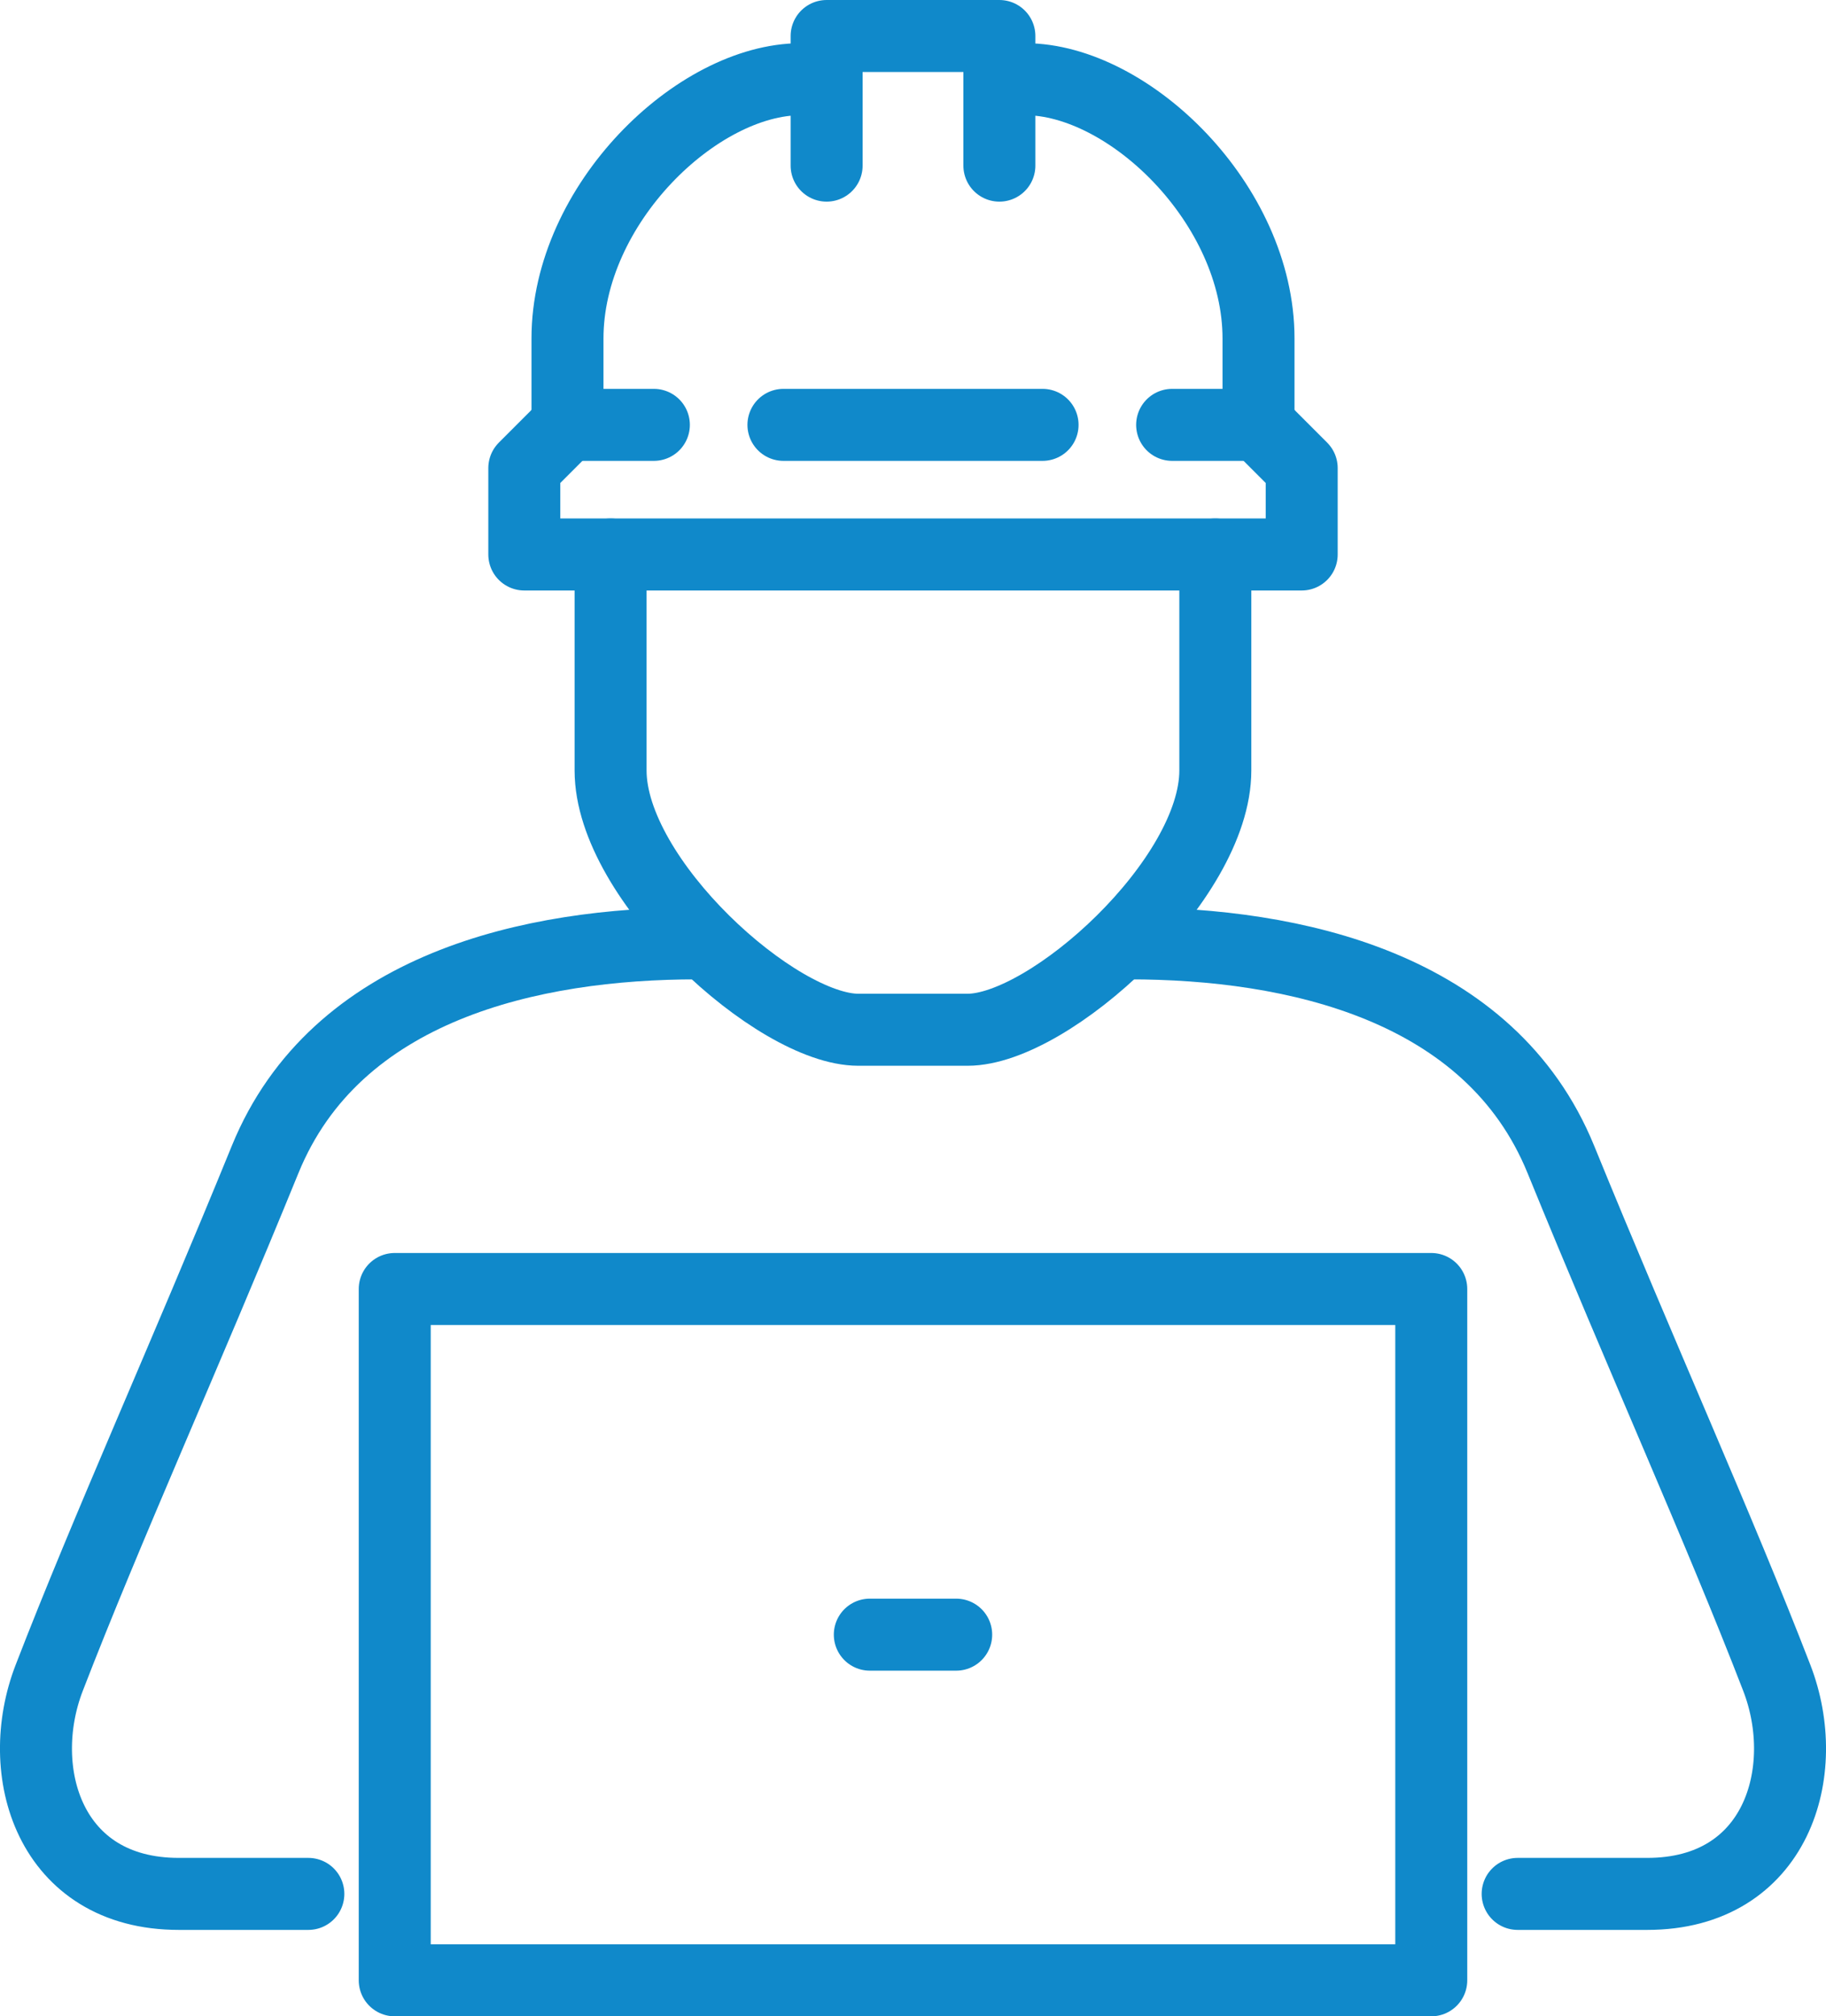
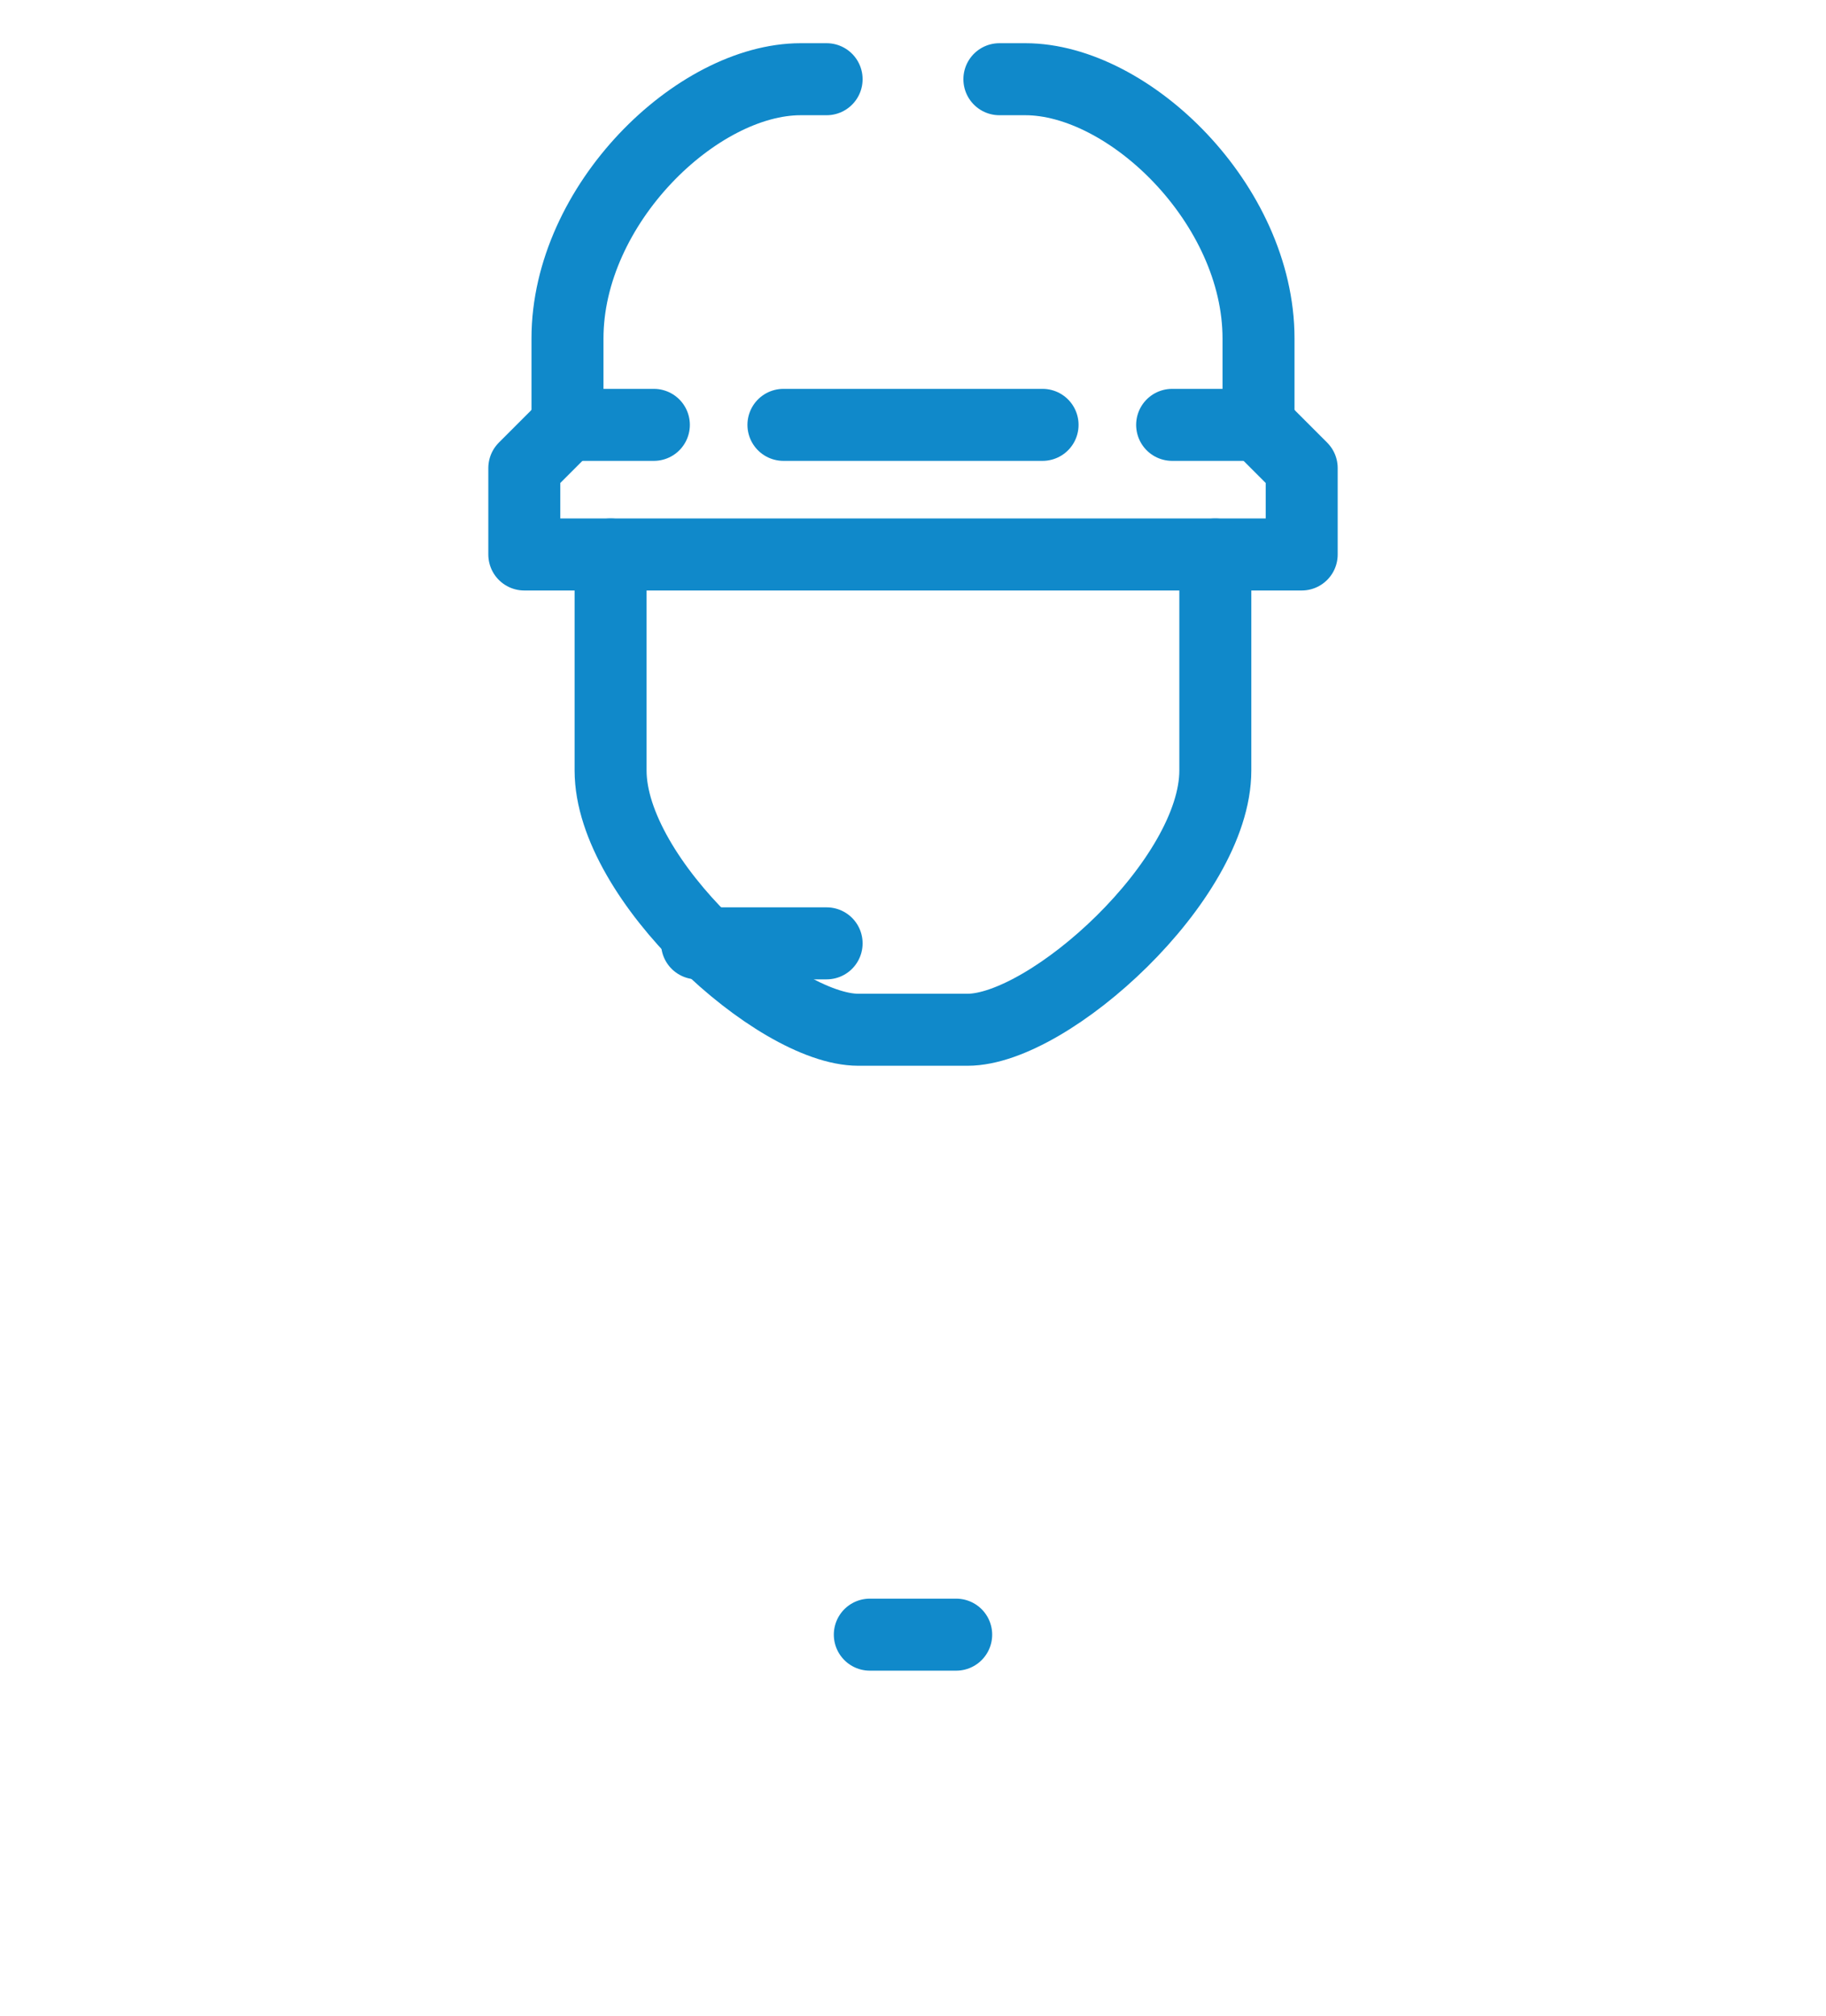
<svg xmlns="http://www.w3.org/2000/svg" id="Layer_2" data-name="Layer 2" viewBox="0 0 202.94 224">
  <defs>
    <style>
      .cls-1 {
        fill: none;
        stroke: #1089ca;
        stroke-linecap: round;
        stroke-linejoin: round;
        stroke-width: 8px;
      }
    </style>
  </defs>
  <g id="Layer_1-2" data-name="Layer 1">
    <g>
-       <path class="cls-1" d="M77.47,104.8c-18.33,0-40.15,4.77-48,24-8.96,21.96-17.56,40.93-24,57.6-4.02,10.39,0,24,14.4,24h14.4" />
-       <path class="cls-1" d="M125.47,104.8c18.33,0,40.15,4.77,48,24,8.96,21.96,17.56,40.93,24,57.6,4.02,10.39,0,24-14.4,24h-14.4" />
-       <polyline class="cls-1" points="91.87 18.4 91.87 4 111.07 4 111.07 18.4" />
+       <path class="cls-1" d="M77.47,104.8h14.4" />
      <polyline class="cls-1" points="139.87 47.2 144.67 52 144.67 61.6 58.27 61.6 58.27 52 63.07 47.2" />
      <line class="cls-1" x1="63.07" y1="47.2" x2="72.67" y2="47.2" />
      <line class="cls-1" x1="130.27" y1="47.2" x2="139.87" y2="47.2" />
-       <rect class="cls-1" x="43.87" y="143.2" width="115.2" height="76.8" />
      <line class="cls-1" x1="96.67" y1="181.6" x2="106.27" y2="181.6" />
      <path class="cls-1" d="M63.07,47.2v-9.6c0-14.89,14.4-28.8,25.92-28.8h2.88" />
      <path class="cls-1" d="M139.87,47.2v-9.6c0-14.89-14.4-28.8-25.92-28.8h-2.88" />
      <path class="cls-1" d="M135.07,61.6v24c0,12.13-18.44,28.8-27.54,28.8h-12.13c-9.09,0-27.54-16.67-27.54-28.8v-24" />
      <line class="cls-1" x1="87.07" y1="47.2" x2="115.87" y2="47.2" />
    </g>
  </g>
</svg>